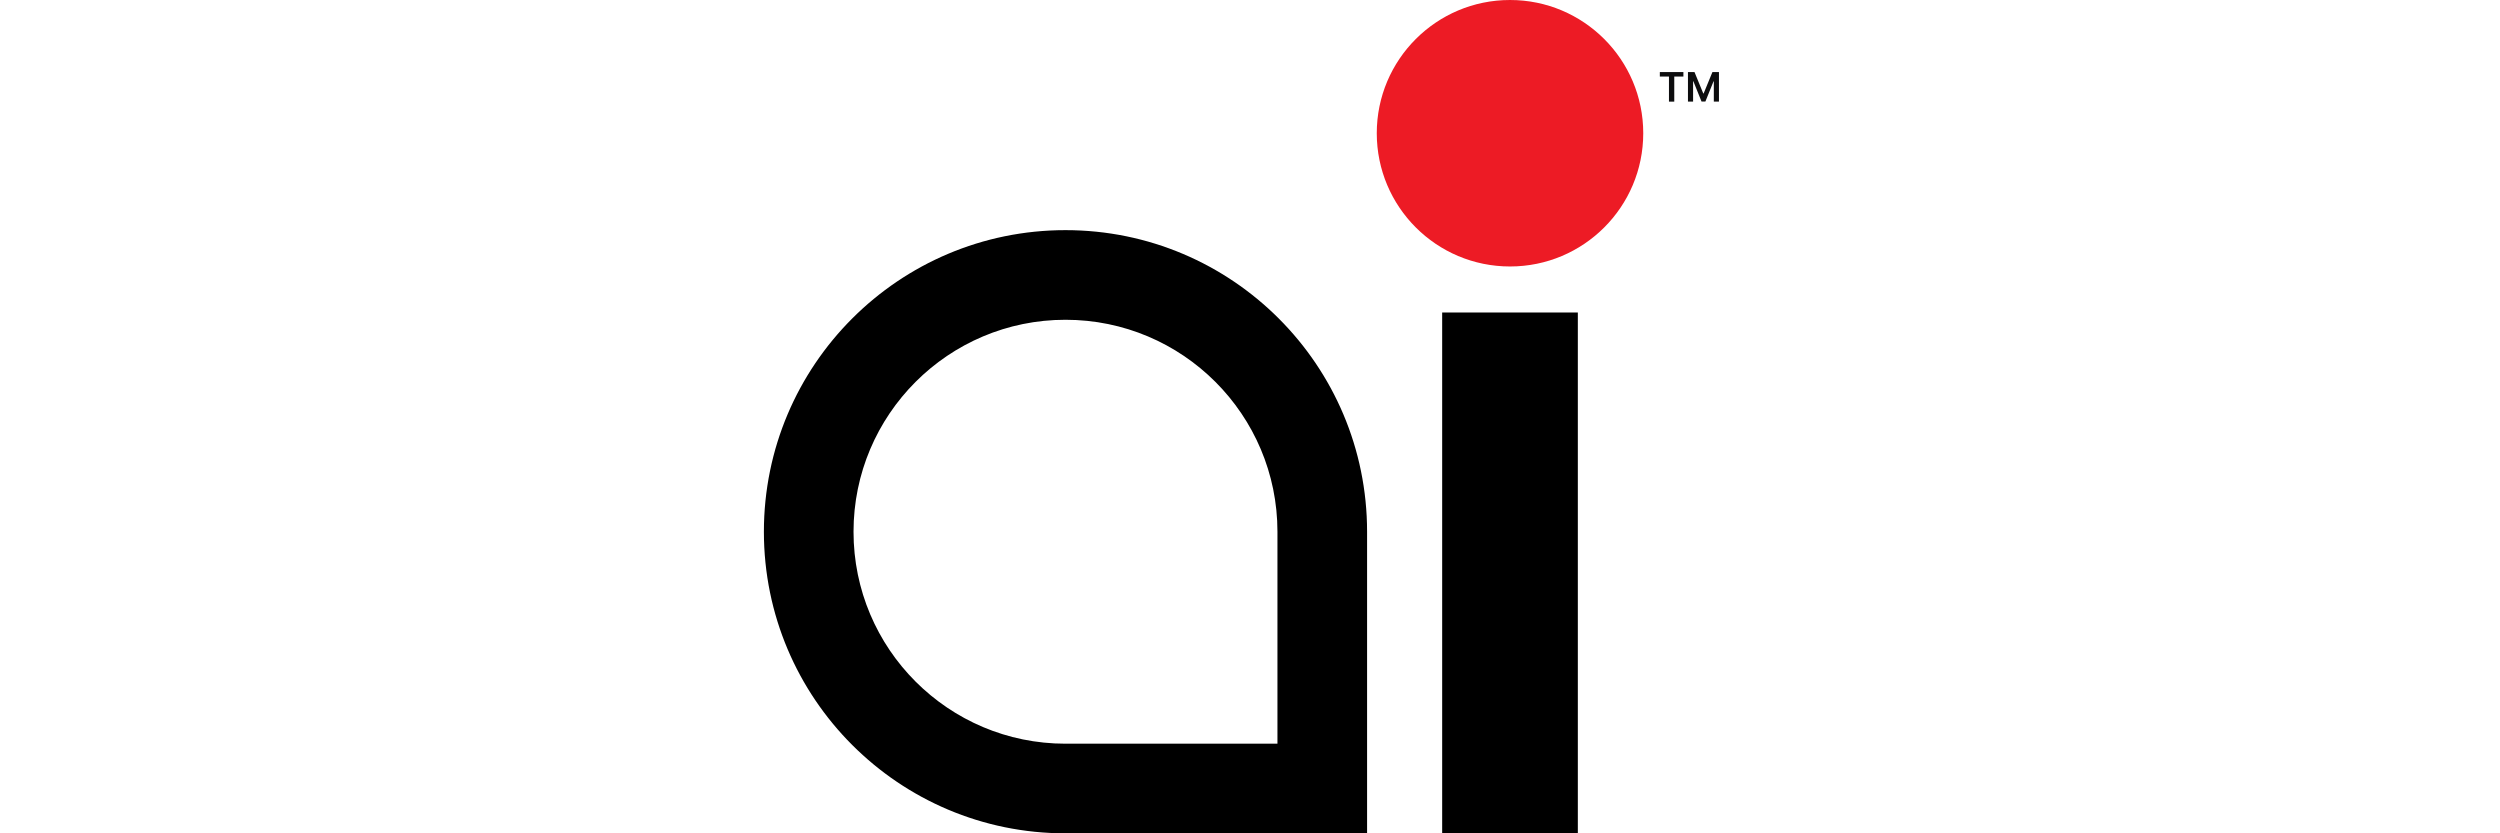
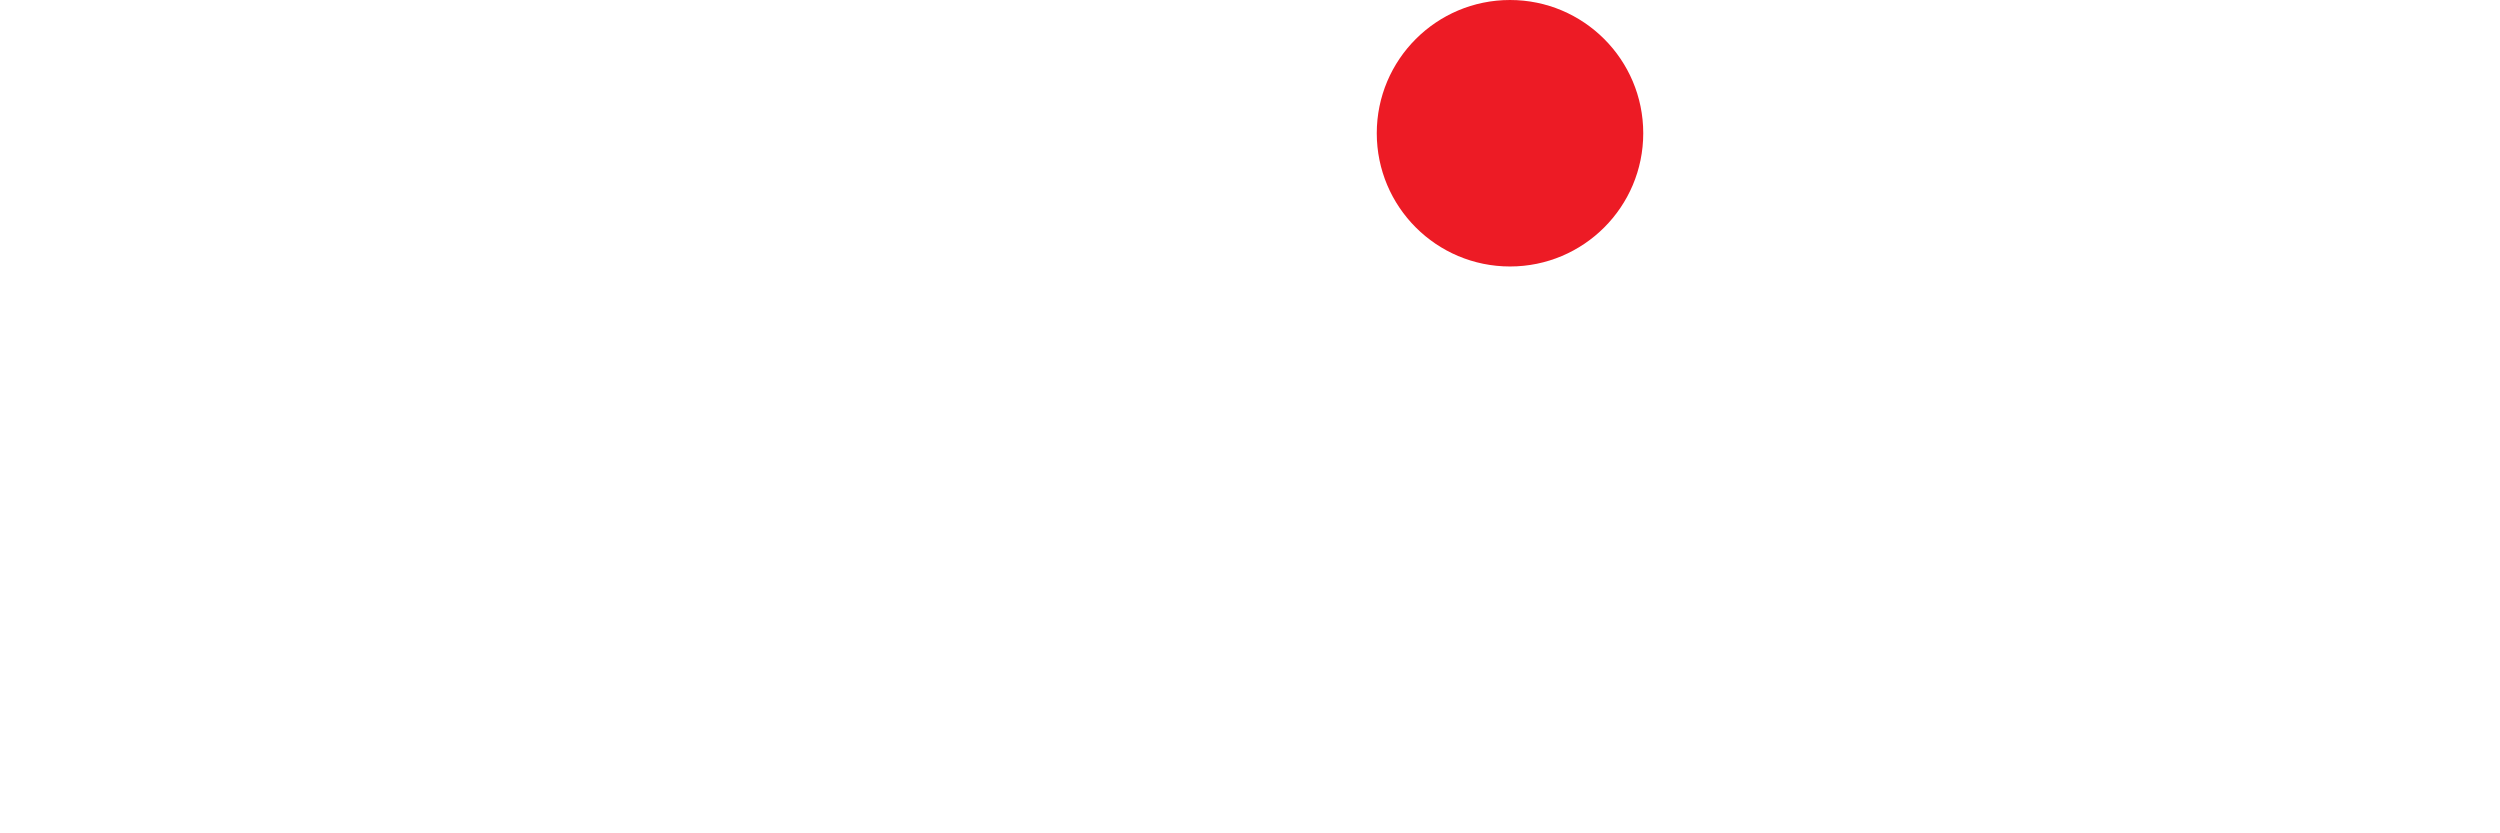
<svg xmlns="http://www.w3.org/2000/svg" width="144" height="48" viewBox="0 0 144 48" fill="none">
-   <path fill-rule="evenodd" clip-rule="evenodd" d="M73.581 42.837V30.628C73.581 23.885 68.115 18.419 61.372 18.419C54.629 18.419 49.163 23.885 49.163 30.628C49.163 37.371 54.629 42.837 61.372 42.837H73.581ZM61.372 13.256C51.778 13.256 44 21.034 44 30.628C44 40.222 51.778 48 61.372 48H78.744V30.628C78.744 21.034 70.966 13.256 61.372 13.256Z" fill="black" />
-   <path d="M83.069 18H90.883V48H83.069V18Z" fill="black" />
  <path d="M94.651 7.674C94.651 11.913 91.215 15.349 86.977 15.349C82.738 15.349 79.302 11.913 79.302 7.674C79.302 3.436 82.738 0 86.977 0C91.215 0 94.651 3.436 94.651 7.674Z" fill="#ED1B25" />
-   <path d="M95.606 4.409V4.151H96.964V4.409H96.438V5.854H96.132V4.409H95.606Z" fill="#0D0D0E" />
-   <path d="M97.226 4.151H97.603L98.109 5.385H98.129L98.635 4.151H99.012V5.854H98.716V4.684H98.7L98.23 5.849H98.008L97.538 4.681H97.522V5.854H97.226V4.151Z" fill="#0D0D0E" />
</svg>